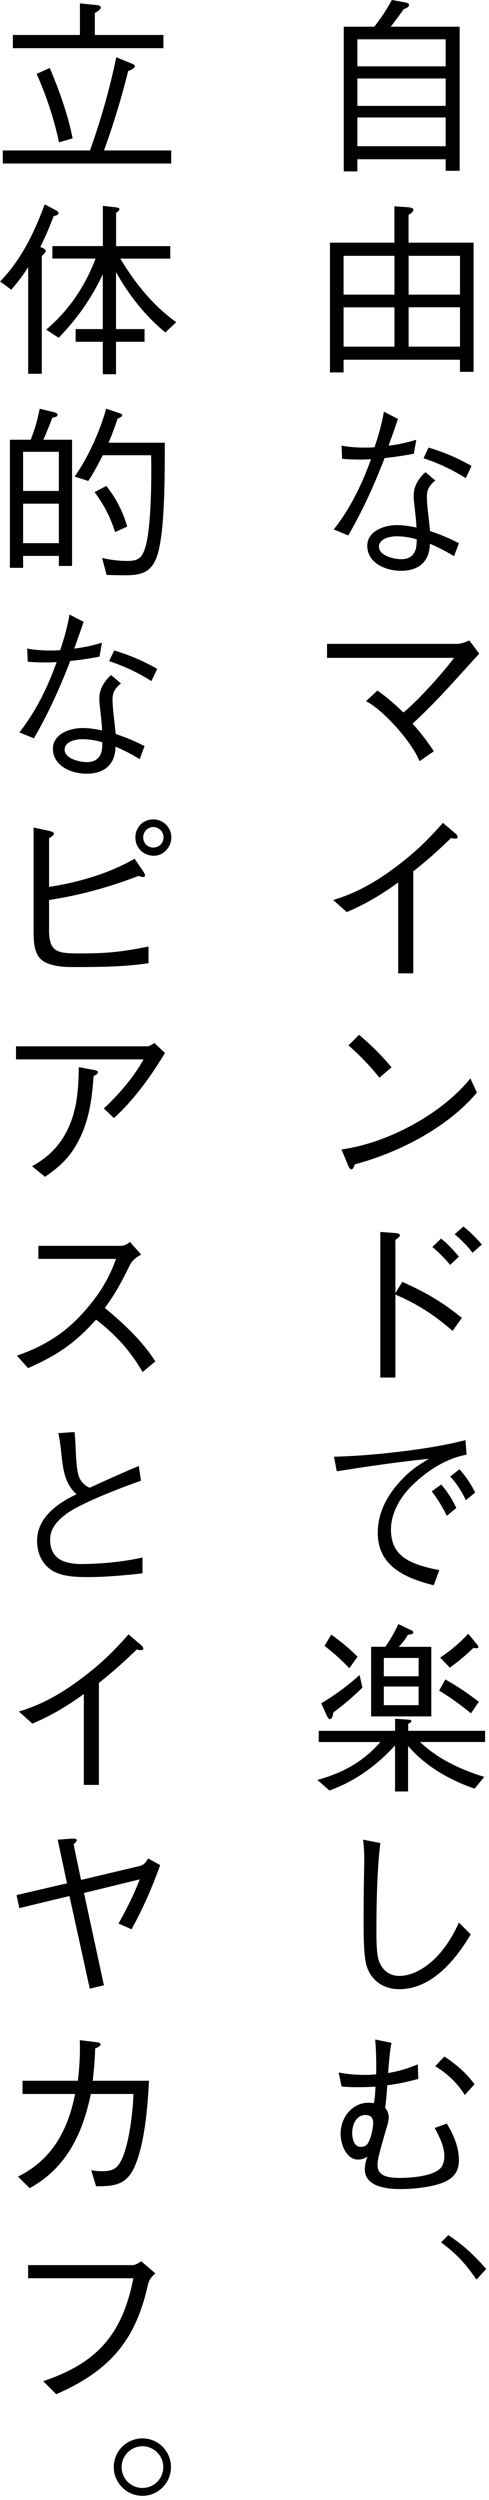
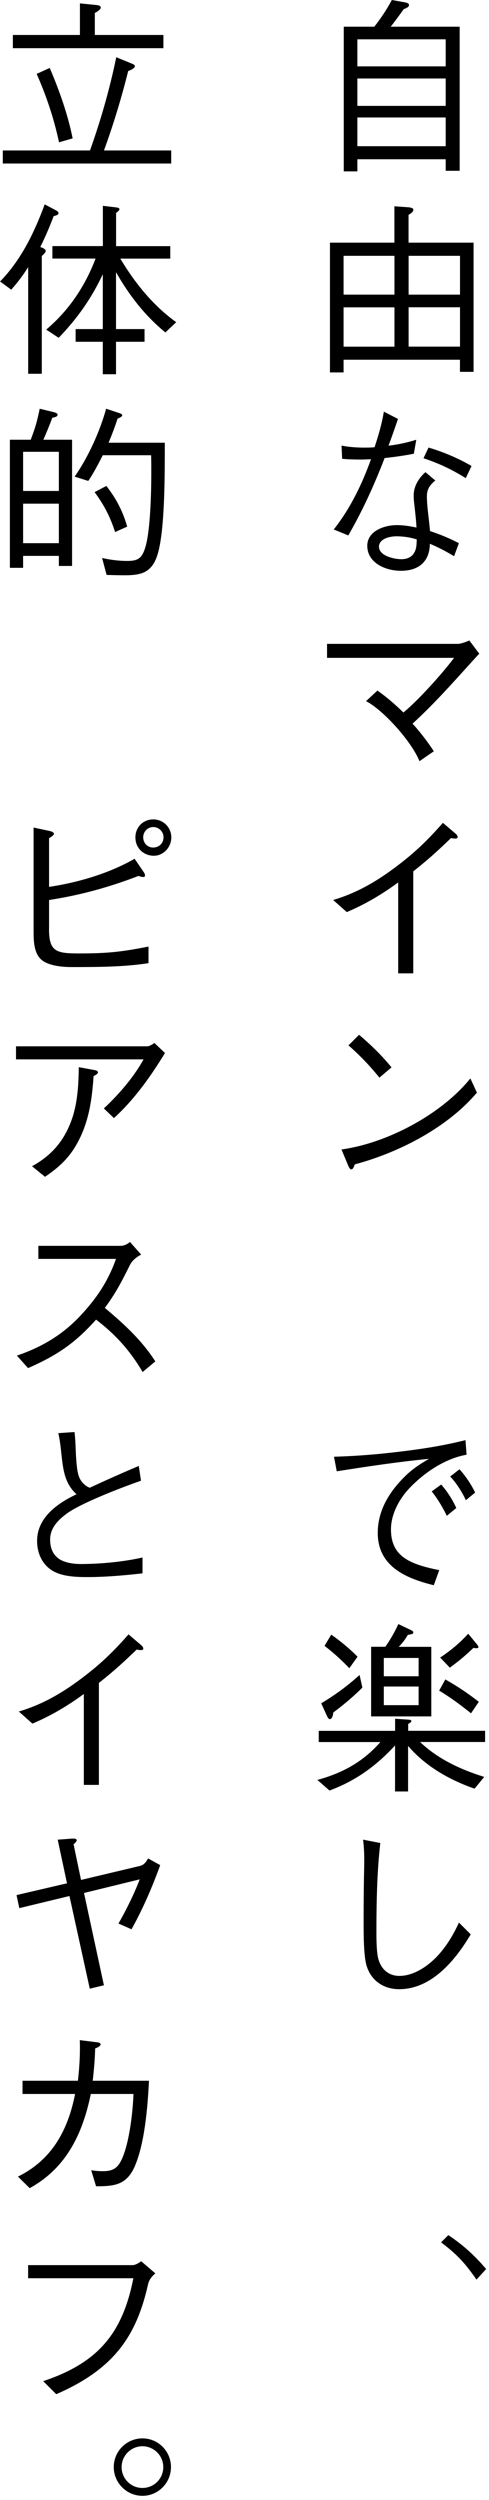
<svg xmlns="http://www.w3.org/2000/svg" width="84" height="429" viewBox="0 0 84 429" fill="none">
  <g clip-path="url(#clip0_4013_87)">
    <path d="M64.3 4.58C65.45 3.11 66.41 1.67 67.31 0L69.65 0.42C69.84 0.45 70.26 0.58 70.26 0.87C70.26 1.19 69.84 1.38 69.36 1.57C68.62 2.59 67.89 3.59 67.12 4.58H78.96V29.31H76.56V27.33H61.39V29.41H59.05V4.58H64.3ZM76.56 6.75H61.39V11.39H76.56V6.75ZM76.56 13.47H61.39V18.17H76.56V13.47ZM76.56 20.16H61.39V25.09H76.56V20.16Z" fill="black" />
    <path d="M59.02 61.73V63.91H56.68V41.64H67.75V35.4L70.02 35.56C70.47 35.59 71.01 35.66 71.01 36.01C71.01 36.36 70.47 36.71 70.18 36.87V41.64H81.35V63.81H79.01V61.73H59.01H59.02ZM67.76 50.56V43.9H59.02V50.56H67.76ZM67.76 59.49V52.74H59.02V59.49H67.76ZM79.02 43.9H70.19V50.56H79.02V43.9ZM79.02 52.73H70.19V59.48H79.02V52.73Z" fill="black" />
-     <path d="M68.37 71.87C67.86 73.41 67.28 75.01 66.74 76.48C68.37 76.29 70 75.94 71.51 75.46L71.09 77.86C69.3 78.21 67.63 78.44 66.07 78.6C64.31 83.18 62.29 87.62 59.83 91.88L57.33 90.86C60.21 87.21 62.19 83.08 63.73 78.8C63.19 78.83 62.45 78.86 61.84 78.86C60.91 78.86 59.7 78.83 58.77 78.73L58.67 76.46C59.82 76.72 61.45 76.81 62.45 76.81C63.09 76.81 63.67 76.81 64.34 76.75C65.01 74.73 65.59 72.75 65.94 70.64L68.37 71.89V71.87ZM74.77 82.46C73.81 83.26 73.33 83.93 73.33 85.24C73.33 85.78 73.39 86.78 73.52 87.9C73.68 89.24 73.81 90.46 73.87 91.13C75.76 91.77 77.07 92.31 78.83 93.21L78 95.45C76.5 94.55 75.41 93.98 73.84 93.31C73.81 96.19 72.11 97.95 68.88 97.95C66.13 97.95 63.09 96.54 63.09 93.66C63.09 91.16 65.94 90.11 68.18 90.11C69.04 90.11 70.07 90.21 71.54 90.53C71.51 89.6 71.35 88.16 71.19 86.72C71.09 85.95 71.06 85.47 71.06 85.02C71.06 83.61 71.76 82.2 73.08 81.02L74.78 82.46H74.77ZM71.6 92.57C70.42 92.19 69.2 92.03 68.08 92.03C66.96 92.03 65.1 92.45 65.1 93.82C65.1 95.39 67.72 95.96 68.94 95.96C70.64 95.96 71.5 94.94 71.56 93.27L71.59 92.57H71.6ZM73.61 76.8C75.98 77.5 78.67 78.59 81 79.97L80.01 82.05C77.48 80.48 75.37 79.52 72.75 78.63L73.61 76.81V76.8Z" fill="black" />
+     <path d="M68.37 71.87C67.86 73.41 67.28 75.01 66.74 76.48C68.37 76.29 70 75.94 71.51 75.46L71.09 77.86C69.3 78.21 67.63 78.44 66.07 78.6C64.31 83.18 62.29 87.62 59.83 91.88L57.33 90.86C60.21 87.21 62.19 83.08 63.73 78.8C63.19 78.83 62.45 78.86 61.84 78.86C60.91 78.86 59.7 78.83 58.77 78.73L58.67 76.46C59.82 76.72 61.45 76.81 62.45 76.81C63.09 76.81 63.67 76.81 64.34 76.75C65.01 74.73 65.59 72.75 65.94 70.64L68.37 71.89V71.87M74.77 82.46C73.81 83.26 73.33 83.93 73.33 85.24C73.33 85.78 73.39 86.78 73.52 87.9C73.68 89.24 73.81 90.46 73.87 91.13C75.76 91.77 77.07 92.31 78.83 93.21L78 95.45C76.5 94.55 75.41 93.98 73.84 93.31C73.81 96.19 72.11 97.95 68.88 97.95C66.13 97.95 63.09 96.54 63.09 93.66C63.09 91.16 65.94 90.11 68.18 90.11C69.04 90.11 70.07 90.21 71.54 90.53C71.51 89.6 71.35 88.16 71.19 86.72C71.09 85.95 71.06 85.47 71.06 85.02C71.06 83.61 71.76 82.2 73.08 81.02L74.78 82.46H74.77ZM71.6 92.57C70.42 92.19 69.2 92.03 68.08 92.03C66.96 92.03 65.1 92.45 65.1 93.82C65.1 95.39 67.72 95.96 68.94 95.96C70.64 95.96 71.5 94.94 71.56 93.27L71.59 92.57H71.6ZM73.61 76.8C75.98 77.5 78.67 78.59 81 79.97L80.01 82.05C77.48 80.48 75.37 79.52 72.75 78.63L73.61 76.81V76.8Z" fill="black" />
    <path d="M64.82 118.49C66.42 119.61 67.92 120.92 69.3 122.27C71.89 120.13 75.96 115.61 78 112.89H56.18V110.49H78.61C79.19 110.49 80.08 110.14 80.63 109.91L82.33 112.18C81.91 112.6 81.63 112.92 80.76 113.88C77.46 117.53 74.46 120.89 70.87 124.18C72.18 125.62 73.53 127.38 74.52 128.92L72.06 130.62C70.59 127.04 65.66 121.72 62.88 120.32L64.83 118.5L64.82 118.49Z" fill="black" />
    <path d="M68.4 167.01V151.43C65.55 153.51 62.86 155.11 59.57 156.52L57.23 154.44C61.23 153.26 64.53 151.34 67.76 148.94C71.12 146.44 73.36 144.3 76.08 141.2L78.26 143.06C78.45 143.22 78.61 143.41 78.61 143.64C78.61 143.87 78.39 143.9 78.23 143.9C77.97 143.9 77.75 143.87 77.49 143.8C75.09 146.1 73.62 147.45 70.99 149.53V167.03H68.4V167.01Z" fill="black" />
    <path d="M81.93 187.49C77.03 193.31 68.84 197.7 60.94 199.81C60.78 200.26 60.62 200.67 60.36 200.67C60.07 200.67 59.88 200.19 59.75 199.87L58.66 197.25C66.44 196.19 75.78 191.27 80.8 185.06L81.92 187.49H81.93ZM65.17 184.93C63.6 182.95 61.75 181.03 59.86 179.39L61.68 177.57C63.57 179.17 65.71 181.22 67.25 183.17L65.17 184.93Z" fill="black" />
-     <path d="M69.1 219.97C73.23 221.83 75.79 223.3 79.34 226.15L77.74 228.39C74.7 225.7 71.66 223.75 67.92 222.15V236.39H65.33V211.4L67.86 211.59C68.18 211.62 68.69 211.65 68.69 212.01C68.69 212.2 68.37 212.46 67.92 212.75V221.9L69.1 219.98V219.97ZM77.33 217.06C76.5 216.07 75.28 214.79 74.26 213.99L75.76 212.55C76.82 213.35 78 214.63 78.83 215.65L77.33 217.06ZM81.17 214.98C80.4 213.92 79.12 212.64 78.1 211.81L79.6 210.47C80.69 211.3 81.87 212.52 82.77 213.57L81.17 214.98Z" fill="black" />
    <path d="M57.36 249.98C61.55 249.85 65.01 249.56 69.14 249.05C72.85 248.6 76.37 248.03 79.96 247.13L80.15 249.63C76.41 250.3 72.86 252.7 70.26 255.45C68.47 257.37 67.16 259.96 67.16 262.43C67.16 267.1 70.36 268.41 75.45 269.44L74.52 272.03C69.72 270.85 64.89 268.8 64.89 263.04C64.89 259.23 66.84 256.1 69.31 253.6C70.72 252.16 72 251.33 73.69 250.34C68.41 250.85 63.1 251.65 57.85 252.48L57.37 249.98H57.36ZM75.79 254.75C76.78 255.87 77.71 257.28 78.38 258.78L76.75 260.12C76.14 258.81 75.12 257.11 74.16 255.93L75.79 254.75ZM78.93 252.13C79.95 253.25 80.95 254.72 81.62 256.13L80.02 257.44C79.44 256.13 78.32 254.37 77.33 253.38L78.93 252.13Z" fill="black" />
    <path d="M72.17 298.94C75.21 301.85 79.18 303.68 83.18 304.92L81.52 306.94C77.2 305.44 73.1 303.1 70.1 299.61V307.42H67.86V299.52C64.63 303.04 61.08 305.6 56.6 307.26L54.52 305.44C58.84 304.26 62.36 302.34 65.34 298.94H54.75V297.02H67.87V294.94L70.24 295.1C70.53 295.13 70.66 295.2 70.66 295.32C70.66 295.48 70.5 295.64 70.12 295.83V297.01H83.33V298.93H72.2L72.17 298.94ZM62.25 289.6C60.59 291.23 59.15 292.45 57.26 293.86C57.23 294.18 57.1 295.01 56.65 295.01C56.43 295.01 56.27 294.66 56.17 294.47L55.18 292.29C57.55 290.88 59.72 289.28 61.77 287.43L62.25 289.61V289.6ZM56.91 280.51C58.54 281.66 60.01 282.88 61.42 284.29L60.01 286.27C58.63 284.83 57.32 283.65 55.75 282.43L56.9 280.51H56.91ZM63.76 282.59H66.19C67.09 281.31 67.76 280.13 68.43 278.69L70.64 279.75C70.83 279.85 70.99 279.94 70.99 280.1C70.99 280.36 70.96 280.39 70.06 280.55C69.58 281.35 69.16 281.93 68.49 282.6H74.09V294.54H63.75V282.6L63.76 282.59ZM65.93 287.65H71.91V284.51H65.93V287.65ZM65.93 292.61H71.91V289.41H65.93V292.61ZM76.49 288.19C78.54 289.34 80.39 290.59 82.25 292.03L80.91 294.01C79.09 292.54 77.42 291.32 75.44 290.11L76.5 288.19H76.49ZM75.6 284.45C77.46 283.2 78.93 281.99 80.43 280.35L81.93 282.17C82.06 282.33 82.19 282.52 82.19 282.65C82.19 282.81 82 282.84 81.84 282.84C81.74 282.84 81.62 282.84 81.33 282.78C80.02 284.03 78.74 285.12 77.27 286.17L75.61 284.44L75.6 284.45Z" fill="black" />
    <path d="M65.33 316.26C64.75 321.28 64.66 326.66 64.66 331.68C64.66 332.9 64.69 334.91 64.95 336C65.4 337.86 66.71 339.07 68.6 339.07C71.32 339.07 74.04 337.05 75.77 334.94C77.05 333.4 78.01 331.71 78.84 329.92L80.86 331.94C78.27 336.32 74.17 341.35 68.57 341.35C65.95 341.35 63.77 339.94 62.97 337.32C62.46 335.62 62.46 331.88 62.46 329.58C62.46 326.44 62.49 323.34 62.56 320.2C62.59 318.7 62.56 317.16 62.37 315.69L65.35 316.27L65.33 316.26Z" fill="black" />
-     <path d="M67.25 350.56C66.96 351.9 66.77 354.34 66.67 355.74C68.53 355.42 70.03 354.97 71.76 354.24L71.86 356.74C70.04 357.25 68.15 357.64 66.52 357.83C66.46 359.14 66.33 360.45 66.17 361.73C66.55 362.18 66.78 362.72 66.78 363.39C66.78 363.61 66.68 364.22 66.49 364.86C66.04 366.36 65.47 368.38 65.27 369.15C65.08 369.85 64.85 370.78 64.85 371.55C64.85 373.63 67.15 373.73 68.69 373.73C70.61 373.73 74.26 373.47 75.63 372.1C76.17 371.56 76.33 370.69 76.33 369.96C76.33 368.26 75.43 366.6 74.67 365.16L76.75 364.42C77.9 366.28 78.83 368.42 78.83 370.66C78.83 372.23 78.29 373.51 76.49 374.37C74.63 375.23 71.4 375.65 68.75 375.65C66.38 375.65 62.67 375.23 62.67 372.26C62.67 371.49 62.86 370.82 63.09 370.08C62.61 370.43 62.07 370.59 61.52 370.59C59.5 370.59 58.51 368 58.51 366.17C58.51 363.19 60.65 360.83 63.28 360.83C63.57 360.83 63.95 360.86 64.24 360.89C64.4 359.9 64.46 359.07 64.5 358.07C63.7 358.13 62.36 358.17 61.3 358.17C60.4 358.17 59.19 358.11 58.68 358.04L58.17 355.64C59.8 355.96 61.24 356.06 62.91 356.06C63.52 356.06 64 356.03 64.61 355.96C64.67 353.94 64.61 351.99 64.45 349.98L67.27 350.56H67.25ZM64.11 364.32C64.11 363.81 63.98 362.94 62.77 362.94C61.14 362.94 60.5 364.7 60.5 365.98C60.5 367.07 60.82 368.41 62 368.41C63.06 368.41 63.38 367.64 63.73 366.52C63.92 365.85 64.11 364.76 64.11 364.31V364.32ZM76.33 352.9C78.28 354.18 80.17 355.78 81.51 357.67L79.85 359.49C78.41 357.31 76.97 355.94 74.76 354.56L76.33 352.9Z" fill="black" />
    <path d="M77.01 383.55C79.57 385.25 81.52 387.04 83.51 389.37L81.85 391.19C79.9 388.37 78.52 386.87 75.77 384.79L77.02 383.54L77.01 383.55Z" fill="black" />
    <path d="M15.46 25.82C17.32 20.6 18.85 15.26 19.97 9.82L22.63 10.91C22.79 10.97 23.17 11.13 23.17 11.33C23.17 11.75 22.34 12.07 22.02 12.19C20.87 16.8 19.49 21.34 17.86 25.82H29.41V28.06H0.48V25.82H15.46ZM13.73 0.58L16.61 0.87C16.87 0.9 17.31 0.97 17.31 1.29C17.31 1.67 16.61 2.06 16.29 2.22V6H28.07V8.27H2.21V6H13.73V0.58ZM8.54 11.65C10.2 15.55 11.64 19.59 12.48 23.75L10.14 24.42C9.24 20.26 8 16.55 6.3 12.68L8.54 11.66V11.65Z" fill="black" />
    <path d="M0 48.32C3.65 44.58 5.89 39.9 7.68 35.07L9.6 36.09C9.79 36.19 10.05 36.35 10.05 36.57C10.05 36.86 9.67 36.99 9.22 37.08C8.55 38.87 7.78 40.66 6.92 42.39C7.21 42.49 7.85 42.71 7.85 43.06C7.85 43.35 7.4 43.73 7.18 43.92V64.14H4.84V45.84C3.91 47.31 3.08 48.4 1.93 49.71L0.01 48.3L0 48.32ZM19.93 64.22H17.66V58.65H12.99V56.47H17.66V47.06C15.68 51.25 13.31 54.61 10.08 57.97L7.94 56.56C11.84 53.26 14.6 49.14 16.42 44.37H9V42.23H17.67V35.32L19.88 35.58C20.17 35.61 20.52 35.68 20.52 35.9C20.52 36.09 20.17 36.38 19.94 36.54V42.24H29.25V44.38H20.67C23.17 48.57 26.3 52.44 30.27 55.29L28.41 57.05C24.89 54.17 22.17 50.65 19.93 46.71V56.47H24.83V58.65H19.93V64.22Z" fill="black" />
    <path d="M5.28 75.45C6.11 73.24 6.34 72.44 6.82 70.14L9.22 70.72C9.6 70.82 9.89 70.94 9.89 71.17C9.89 71.49 9.44 71.62 8.99 71.68C8.51 72.96 8 74.21 7.45 75.46H12.38V97.12H10.11V95.39H3.97V97.44H1.7V75.46H5.28V75.45ZM10.11 84.25V77.53H3.97V84.25H10.11ZM10.11 93.21V86.43H3.97V93.21H10.11ZM17.66 78.11C16.89 79.61 16.09 81.18 15.16 82.53L12.82 81.79C15.12 78.53 17.17 74.01 18.23 70.14L20.57 70.91C20.89 71.04 20.99 71.13 20.99 71.26C20.99 71.48 20.61 71.68 20.19 71.84C19.74 73.25 19.23 74.59 18.65 75.97H28.31C28.31 81.41 28.31 89.22 27.41 93.76C27.06 95.49 26.48 97.41 24.75 98.21C23.79 98.66 22.45 98.72 21.45 98.72C20.45 98.72 19.37 98.69 18.31 98.66L17.54 95.75C18.95 96.07 20.42 96.26 21.86 96.26C23.75 96.26 24.42 95.78 25 93.8C25.83 90.92 25.99 84.58 25.99 81.03C25.99 80.07 25.99 79.11 25.96 78.12H17.64L17.66 78.11ZM18.27 83.39C19.97 85.57 21.09 87.71 21.85 90.37L19.77 91.3C18.94 88.71 17.88 86.66 16.25 84.45L18.27 83.39Z" fill="black" />
-     <path d="M14.37 106.69C13.86 108.23 13.28 109.83 12.74 111.3C14.37 111.11 16 110.76 17.51 110.28L17.09 112.68C15.3 113.03 13.63 113.26 12.07 113.42C10.31 118 8.29 122.44 5.83 126.7L3.33 125.68C6.21 122.03 8.19 117.9 9.73 113.62C9.19 113.65 8.45 113.68 7.84 113.68C6.91 113.68 5.7 113.65 4.77 113.55L4.67 111.28C5.82 111.54 7.45 111.63 8.45 111.63C9.09 111.63 9.67 111.63 10.34 111.57C11.01 109.55 11.59 107.57 11.94 105.46L14.37 106.71V106.69ZM20.77 117.28C19.81 118.08 19.33 118.75 19.33 120.06C19.33 120.6 19.39 121.6 19.52 122.72C19.68 124.06 19.81 125.28 19.87 125.95C21.76 126.59 23.07 127.13 24.83 128.03L24 130.27C22.5 129.37 21.41 128.8 19.84 128.13C19.81 131.01 18.11 132.77 14.88 132.77C12.13 132.77 9.09 131.36 9.09 128.48C9.09 125.98 11.94 124.93 14.18 124.93C15.04 124.93 16.07 125.03 17.54 125.35C17.51 124.42 17.35 122.98 17.19 121.54C17.09 120.77 17.06 120.29 17.06 119.84C17.06 118.43 17.76 117.02 19.08 115.84L20.78 117.28H20.77ZM17.6 127.39C16.42 127.01 15.2 126.85 14.08 126.85C12.96 126.85 11.1 127.27 11.1 128.64C11.1 130.21 13.72 130.78 14.94 130.78C16.64 130.78 17.5 129.76 17.56 128.09L17.59 127.39H17.6ZM19.61 111.62C21.98 112.32 24.67 113.41 27 114.79L26.01 116.87C23.48 115.3 21.37 114.34 18.75 113.45L19.61 111.63V111.62Z" fill="black" />
    <path d="M8.42 159.42C8.42 163.39 9.73 163.61 13.7 163.61C18.44 163.61 20.87 163.35 25.51 162.43V165.28C21.19 165.95 16.65 165.95 12.26 165.95C10.66 165.95 8.07 165.73 6.92 164.51C5.8 163.33 5.77 161.34 5.77 159.77V142.01L8.49 142.59C8.75 142.65 9.26 142.78 9.26 143.1C9.26 143.32 8.75 143.64 8.43 143.84V152.19C14.16 151.33 19.31 149.57 23.12 147.36L24.69 149.66C24.82 149.85 24.91 150.04 24.91 150.24C24.91 150.44 24.75 150.5 24.59 150.5C24.4 150.5 24.14 150.44 23.79 150.31C18.57 152.33 13.49 153.67 8.43 154.44V159.43L8.42 159.42ZM26.43 146.85C24.64 146.85 23.26 145.51 23.26 143.71C23.26 141.91 24.6 140.61 26.33 140.61C28.06 140.61 29.43 141.99 29.43 143.71C29.43 145.34 28.12 146.85 26.42 146.85H26.43ZM26.3 145.44C27.32 145.44 28.09 144.7 28.09 143.68C28.09 142.72 27.29 141.92 26.33 141.92C25.37 141.92 24.6 142.72 24.6 143.68C24.6 144.64 25.3 145.44 26.3 145.44Z" fill="black" />
    <path d="M2.75 181.79V179.55H25.34C25.66 179.55 26.27 179.17 26.52 178.97L28.34 180.7C25.88 184.73 23.06 188.7 19.57 191.87L17.84 190.21C20.75 187.49 23.12 184.58 24.66 181.79H2.75ZM5.5 200.13C8.41 198.53 10.68 196.32 12.12 192.67C13.27 189.76 13.5 186.49 13.53 183.13L16.31 183.64C16.5 183.67 16.82 183.77 16.82 184.02C16.82 184.27 16.4 184.5 16.08 184.66C15.79 188.72 15.28 192.66 13.14 196.4C11.8 198.77 10.1 200.34 7.73 201.94L5.49 200.12L5.5 200.13Z" fill="black" />
    <path d="M24.25 215.29C23.45 215.71 22.71 216.28 22.3 217.11C21.02 219.67 20 221.75 18.01 224.44C21.66 227.48 24.54 230.26 26.68 233.62L24.5 235.44C22.36 231.79 19.86 229.01 16.5 226.45C12.88 230.51 9.78 232.59 4.82 234.77L2.9 232.63C7.19 231.16 10.61 229.11 13.59 226.01C16.63 222.81 18.55 219.87 19.93 216.03H6.59V213.79H20.67C21.37 213.79 21.92 213.47 22.33 213.12L24.25 215.3V215.29Z" fill="black" />
    <path d="M12.8 245.73C12.9 246.56 12.96 247.49 12.99 248.45C13.05 249.95 13.15 251.71 13.37 252.71C13.56 253.54 13.82 254.12 14.52 254.76C14.81 255.02 15.1 255.18 15.42 255.3C18.17 254.02 21.05 252.74 23.84 251.56L24.22 254.09C20.41 255.43 13.85 257.99 11.49 259.72C9.95 260.84 8.61 262.25 8.61 264.17C8.61 265.55 9.03 266.83 10.27 267.59C11.26 268.2 12.73 268.39 13.89 268.39C17.25 268.39 21.22 268.01 24.48 267.27V269.99C21.19 270.37 17.92 270.63 15.07 270.63C12.38 270.63 9.66 270.47 7.97 268.71C6.88 267.59 6.37 266.02 6.37 264.42C6.37 260.48 9.79 257.99 13.15 256.42C11.13 254.6 10.85 252.26 10.56 249.64C10.4 248.14 10.3 247.21 10.02 245.93L12.8 245.74V245.73Z" fill="black" />
    <path d="M14.4 306.27V290.69C11.55 292.77 8.86 294.37 5.57 295.78L3.23 293.7C7.23 292.52 10.53 290.6 13.76 288.2C17.12 285.7 19.36 283.56 22.08 280.46L24.26 282.32C24.45 282.48 24.61 282.67 24.61 282.9C24.61 283.13 24.39 283.16 24.23 283.16C23.97 283.16 23.75 283.13 23.49 283.06C21.09 285.36 19.62 286.71 16.99 288.79V306.29H14.4V306.27Z" fill="black" />
    <path d="M24.16 320.16C24.74 320.03 25.18 319.39 25.44 318.91L27.52 320.06C26.18 323.77 24.54 327.58 22.59 331.07L20.35 330.08C21.63 327.87 23.1 324.9 24 322.5L14.43 324.84L17.85 340.68L15.42 341.26L11.93 325.36L3.32 327.44L2.84 325.2L11.51 323.18L9.91 315.69L11.67 315.56C11.99 315.53 12.34 315.5 12.6 315.5C12.89 315.5 13.18 315.56 13.18 315.82C13.18 315.92 13.05 316.11 12.64 316.49L13.92 322.6L24.16 320.17V320.16Z" fill="black" />
    <path d="M13.38 357.06C13.6 355.2 13.73 353.32 13.73 351.4C13.73 350.95 13.73 350.5 13.7 350.09L16.77 350.47C16.99 350.5 17.28 350.6 17.28 350.82C17.28 351.11 16.77 351.36 16.35 351.52C16.29 353.44 16.16 354.98 15.93 357.06H25.59C25.37 361.67 24.82 368.1 23.06 371.94C21.65 375.01 19.48 375.17 16.5 375.17L15.67 372.42C16.41 372.52 16.92 372.58 17.65 372.58C19.6 372.58 20.47 371.97 21.33 369.51C22.26 366.82 22.8 362.63 22.93 359.33H15.6C14.26 365.79 11.63 371.91 5.1 375.49L3.08 373.51C9 370.6 11.69 365.45 12.9 359.33H3.87V357.06H13.37H13.38Z" fill="black" />
    <path d="M4.83 390.94V388.7H22.75C23.26 388.7 23.87 388.32 24.25 388.03L26.68 390.11C26.2 390.56 25.66 391.04 25.43 392C23.45 400.83 19.61 406.53 9.66 410.85L7.42 408.61C16.83 405.47 21.05 400.42 22.91 390.95H4.83V390.94Z" fill="black" />
    <path d="M29.37 423.36C29.37 426.08 27.16 428.29 24.47 428.29C21.78 428.29 19.54 426.08 19.54 423.36C19.54 420.64 21.75 418.43 24.47 418.43C27.19 418.43 29.37 420.64 29.37 423.36ZM20.89 423.36C20.89 425.34 22.49 426.94 24.47 426.94C26.45 426.94 28.05 425.34 28.05 423.36C28.05 421.38 26.42 419.78 24.47 419.78C22.52 419.78 20.89 421.38 20.89 423.36Z" fill="black" />
  </g>
  <defs>
    <clipPath id="clip0_4013_87">
      <rect width="83.5" height="428.29" fill="white" />
    </clipPath>
  </defs>
</svg>